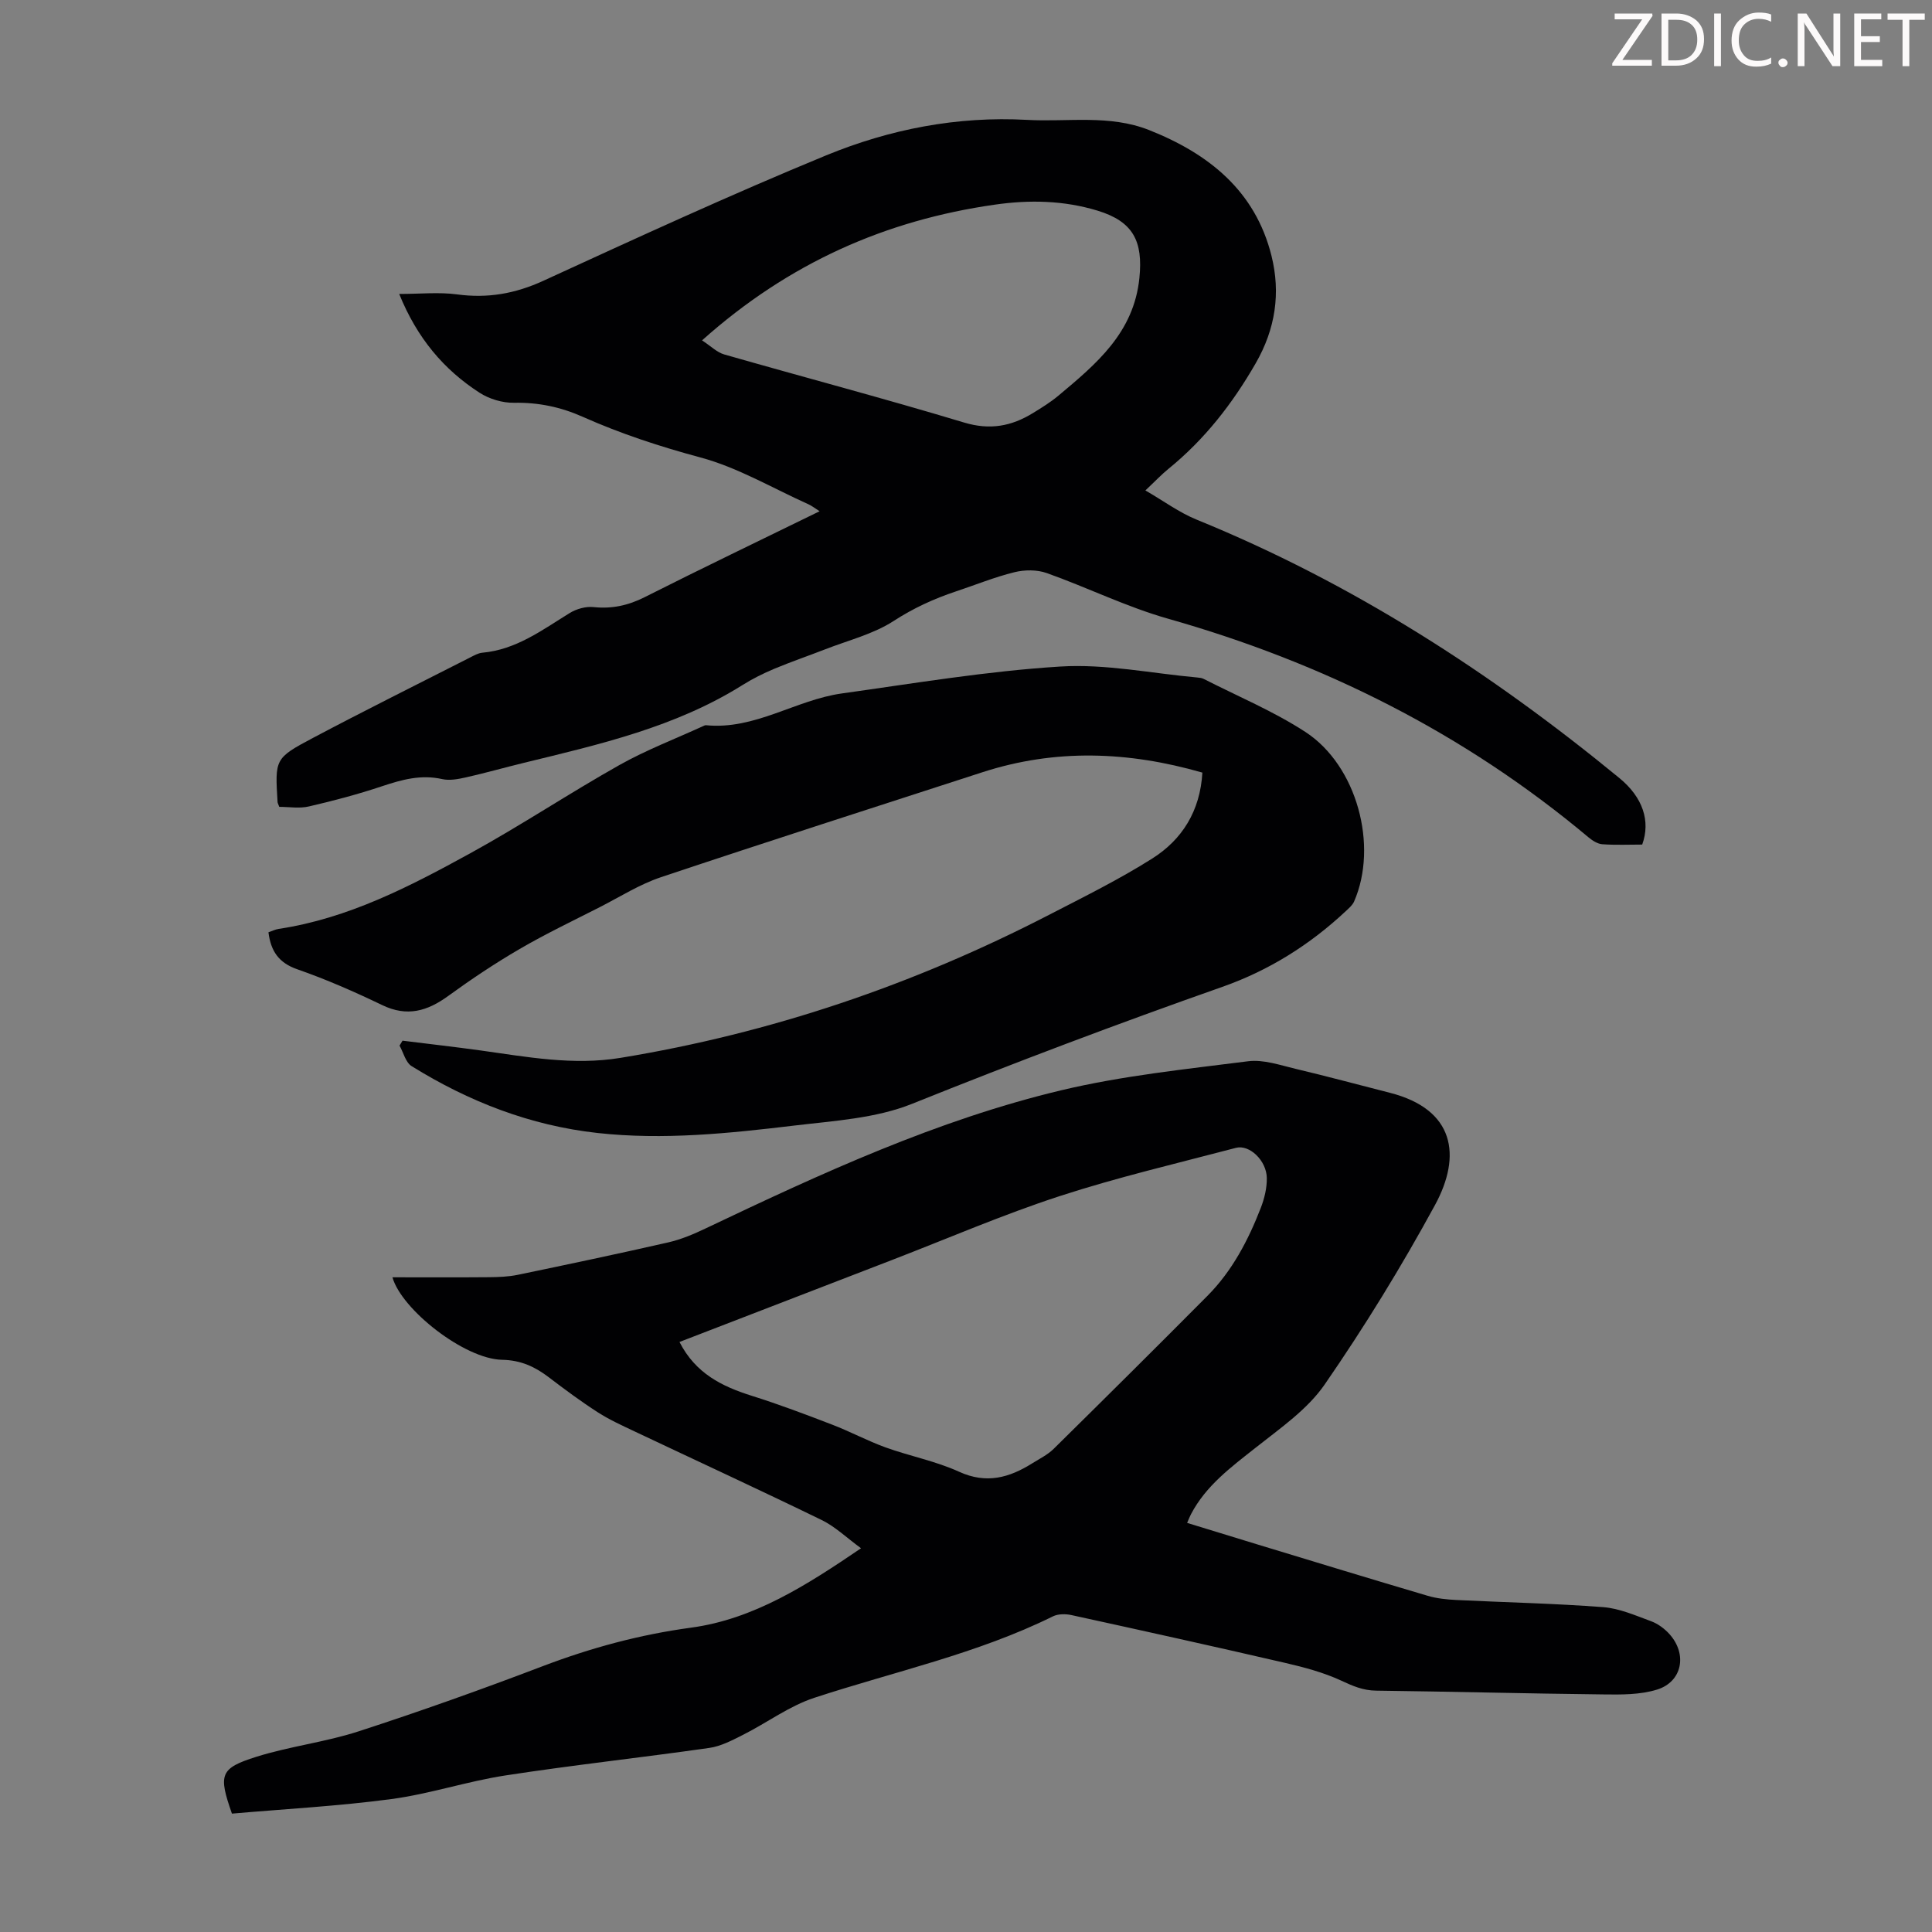
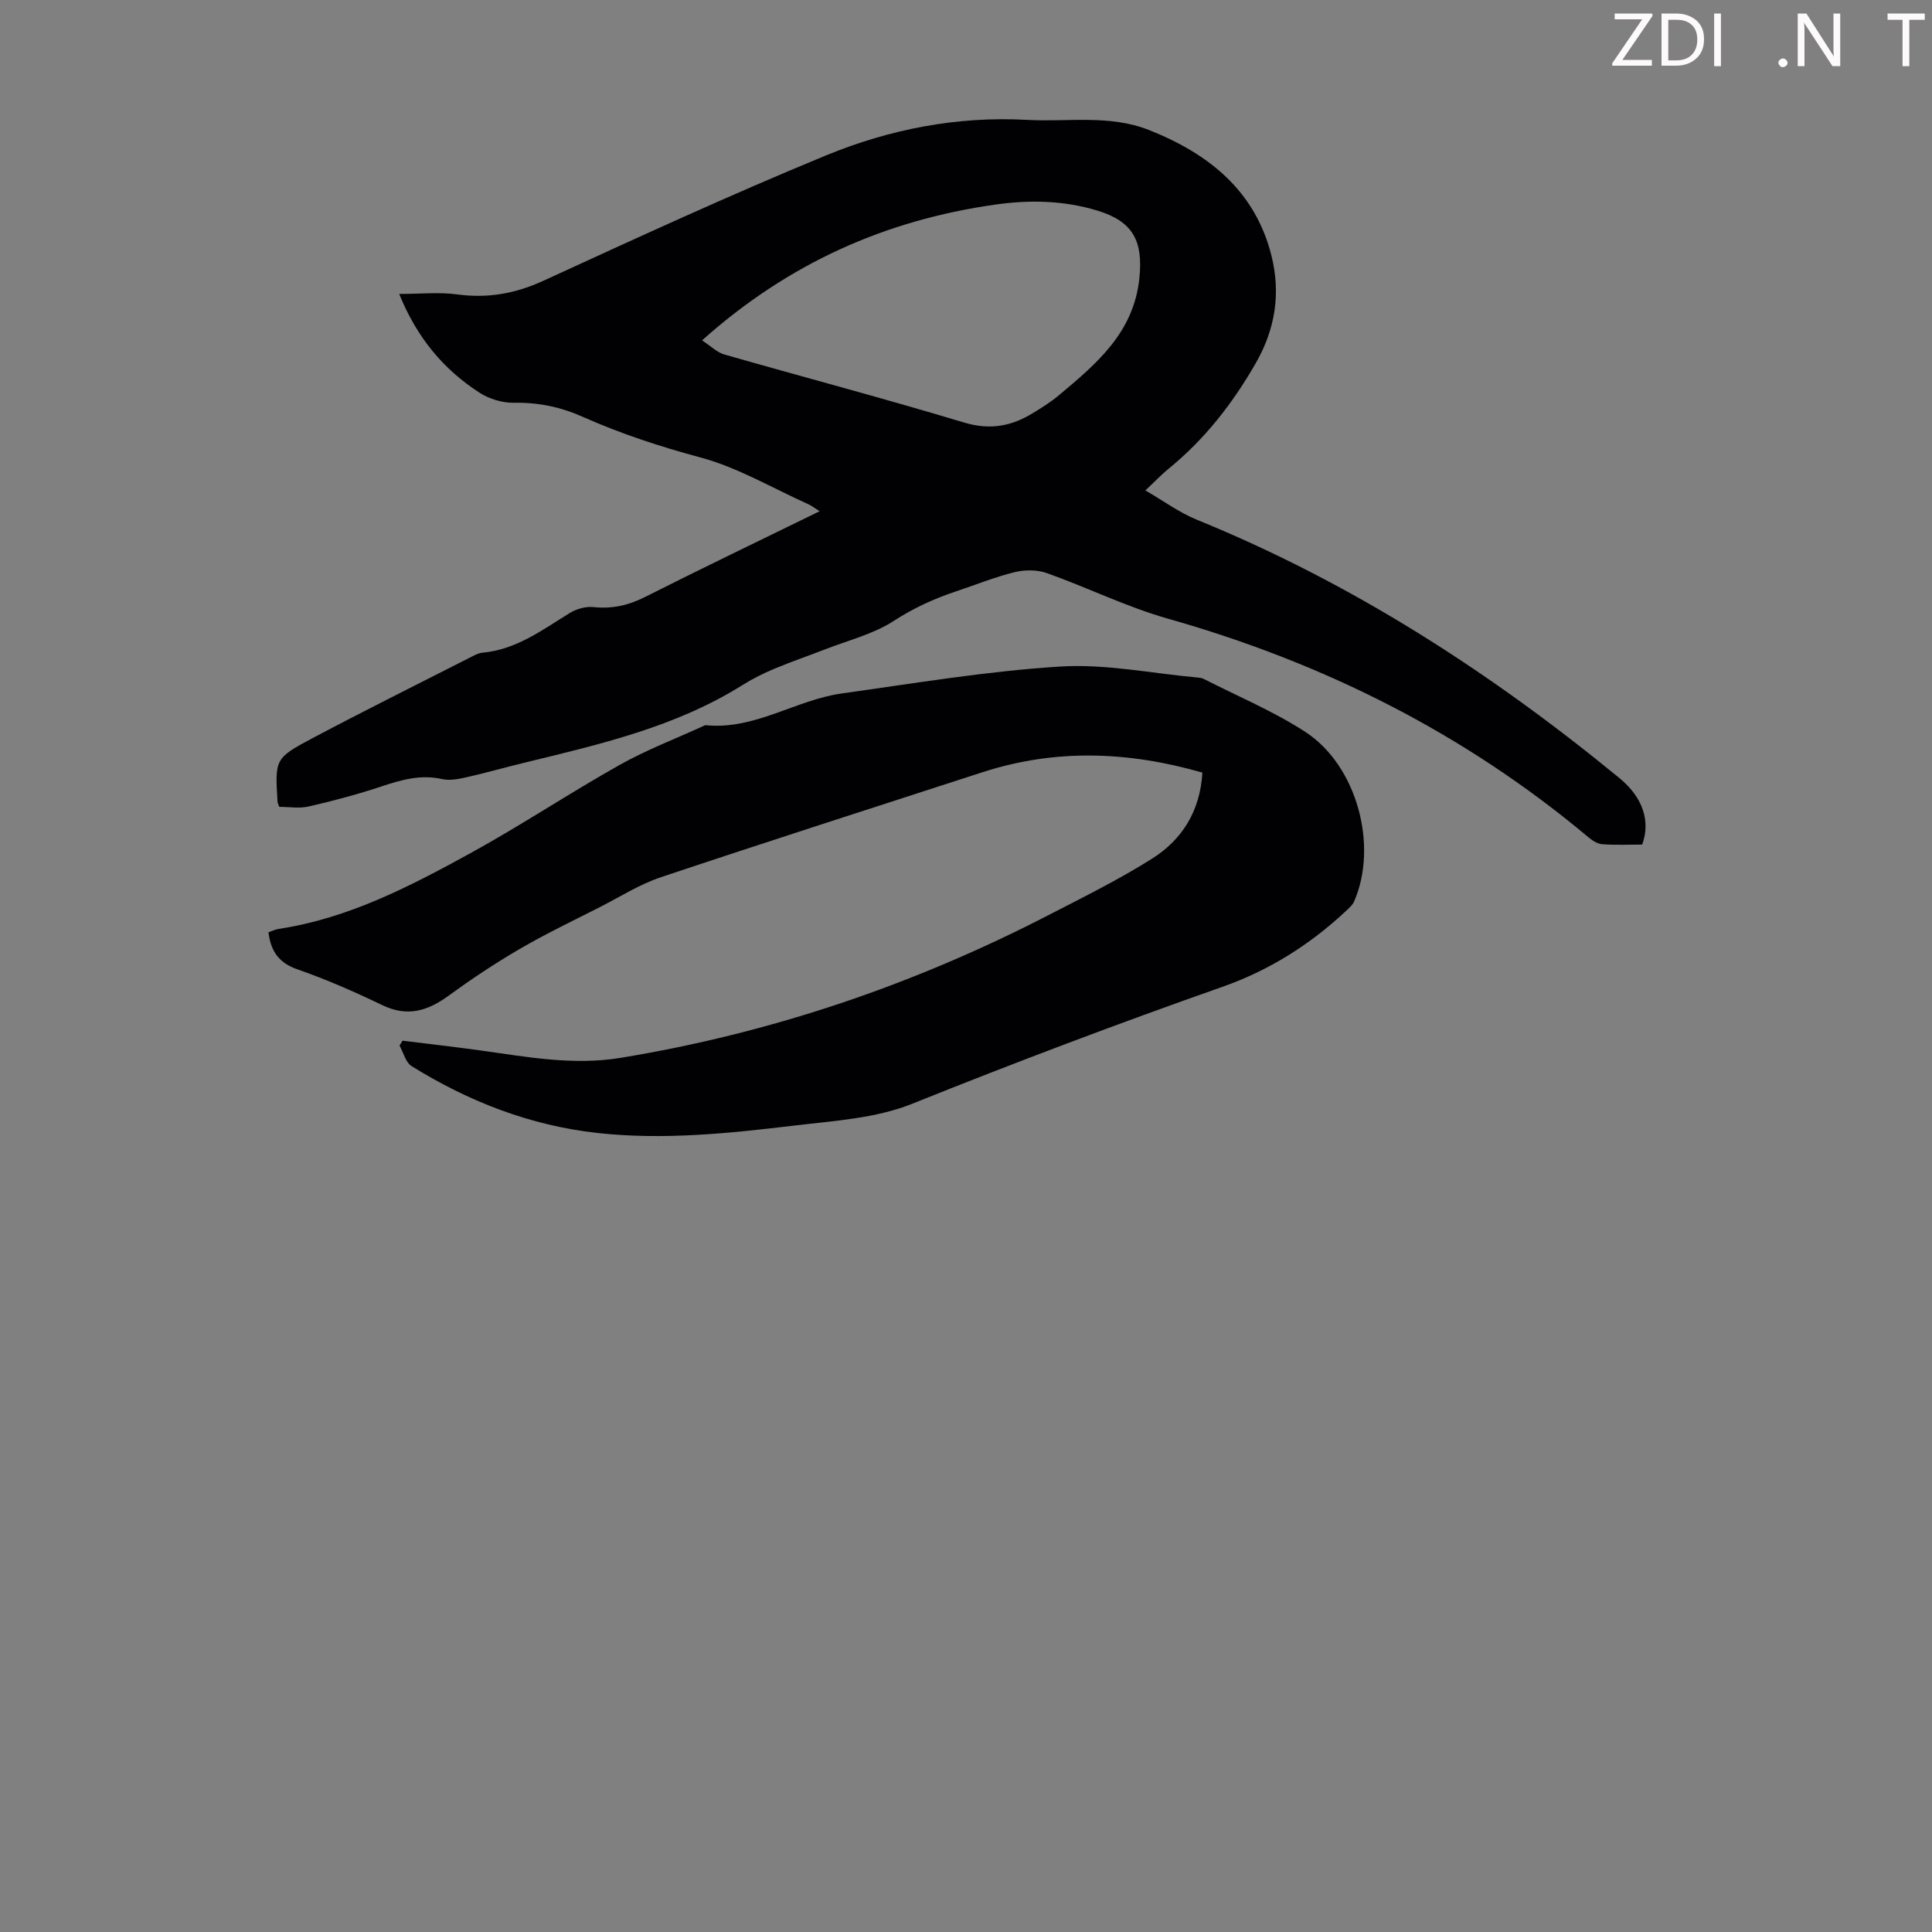
<svg xmlns="http://www.w3.org/2000/svg" enable-background="new 0 0 400 400" viewBox="0 0 400 400">
  <rect x="0" y="0" width="400" height="400" fill="#808080" stroke="none" />
  <g fill="#fcfafa">
    <path d="m342.2 3.2-6.3 9.2h6.1v1.2h-8.2v-.5l6.2-9.1h-5.7v-1.2h7.8v.4z" />
    <path d="m344 13.7v-10.9h3.1c1.6 0 3 .5 4.1 1.4 1.1 1 1.6 2.2 1.6 3.9s-.5 3-1.6 4-2.5 1.5-4.2 1.5h-3zm1.4-9.6v8.4h1.6c1.4 0 2.5-.4 3.2-1.1.8-.8 1.2-1.8 1.2-3.2s-.4-2.4-1.2-3.1-1.8-1-3.1-1z" />
    <path d="m356.3 2.8v10.9h-1.4v-10.9z" />
-     <path d="m366.6 13.2c-.8.4-1.8.6-3 .6-1.6 0-2.8-.5-3.7-1.5s-1.4-2.3-1.4-3.9c0-1.7.5-3.2 1.6-4.2s2.4-1.6 4-1.6c1 0 1.9.1 2.6.4v1.5c-.8-.4-1.6-.6-2.6-.6-1.2 0-2.2.4-3 1.2s-1.1 1.9-1.1 3.3c0 1.3.4 2.3 1.1 3.1s1.6 1.1 2.8 1.1c1.1 0 2-.2 2.8-.7v1.3z" />
    <path d="m368.2 13c0-.3.1-.5.3-.6.2-.2.4-.3.6-.3.3 0 .5.1.7.3s.3.4.3.6-.1.5-.3.6c-.2.2-.4.3-.7.3s-.5-.1-.6-.3c-.2-.2-.3-.4-.3-.6z" />
    <path d="m381.1 13.7h-1.7l-5.5-8.4c-.2-.2-.3-.5-.4-.7 0 .2.1.8.1 1.5v7.6h-1.4v-10.9h1.8l5.3 8.3c.3.4.4.6.4.8 0-.3-.1-.8-.1-1.6v-7.5h1.4v10.9z" />
-     <path d="m389.7 13.7h-5.8v-10.9h5.6v1.2h-4.2v3.5h3.9v1.2h-3.9v3.7h4.4z" />
    <path d="m398.4 4.1h-3.1v9.6h-1.4v-9.6h-3.1v-1.3h7.7v1.3z" />
  </g>
-   <path d="m48.02 375.49c-2.84-8.11-2.49-9.39 5.07-11.77 6.9-2.17 14.23-3.02 21.11-5.25 12.84-4.17 25.58-8.71 38.2-13.52 9.97-3.79 20.04-6.52 30.68-7.96 12.99-1.76 23.93-8.79 35.19-16.44-2.98-2.17-5.33-4.47-8.14-5.84-12.84-6.25-25.81-12.23-38.72-18.34-2.6-1.23-5.25-2.43-7.66-3.98-3.48-2.24-6.81-4.71-10.1-7.22-2.89-2.2-5.79-3.56-9.69-3.64-7.79-.14-20.83-10.41-22.71-17.08 6.64 0 13.31.04 19.98-.02 1.99-.02 4.02-.09 5.96-.49 10.4-2.16 20.79-4.35 31.14-6.71 2.68-.61 5.3-1.72 7.79-2.91 23.84-11.34 47.83-22.44 73.6-28.59 12.66-3.02 25.75-4.36 38.7-6.01 3.17-.4 6.61.81 9.85 1.58 6.52 1.54 13 3.3 19.49 4.95 13.38 3.41 14.93 12.97 9.34 23.24-6.94 12.75-14.58 25.19-22.83 37.14-3.57 5.18-9.19 9.05-14.25 13.06-5.12 4.05-10.33 7.87-13.44 13.81-.25.47-.44.98-.8 1.8 5.06 1.55 9.94 3.05 14.82 4.54 11.65 3.54 23.3 7.1 34.98 10.55 1.89.56 3.93.77 5.92.87 10.14.5 20.3.71 30.42 1.48 3.37.26 6.69 1.73 9.93 2.92 1.41.52 2.78 1.54 3.79 2.66 3.74 4.15 2.67 9.86-2.56 11.49-3.5 1.09-7.46 1.05-11.2 1-15.66-.17-31.31-.59-46.97-.78-2.69-.03-4.81-.95-7.19-2.06-3.68-1.71-7.72-2.78-11.7-3.7-14.7-3.4-29.43-6.66-44.17-9.88-1.21-.27-2.76-.27-3.83.25-15.75 7.78-32.88 11.44-49.42 16.87-5.19 1.7-9.79 5.16-14.73 7.65-2.24 1.13-4.6 2.39-7.03 2.73-14.06 2.01-28.19 3.54-42.22 5.7-7.93 1.22-15.66 3.83-23.6 4.89-10.95 1.46-22 2.05-33 3.01zm92.66-97.65c3.33 6.53 8.8 9.2 14.95 11.14 5.63 1.77 11.16 3.86 16.67 5.98 3.73 1.43 7.27 3.34 11.02 4.7 5.04 1.82 10.41 2.84 15.25 5.05 5.66 2.58 10.38 1.24 15.14-1.74 1.52-.95 3.19-1.77 4.44-3 10.66-10.51 21.29-21.06 31.84-31.68 5.13-5.17 8.45-11.52 11.05-18.23.75-1.94 1.27-4.11 1.24-6.16-.05-3.6-3.58-6.99-6.39-6.25-12.2 3.21-24.51 6.09-36.49 9.99-11.77 3.84-23.19 8.78-34.75 13.24-14.58 5.61-29.16 11.24-43.97 16.96z" fill="#010103" />
  <path d="m57.82 167.05c-.28-.73-.34-.83-.35-.94-.54-8.96-.63-9.12 7.36-13.35 10.76-5.7 21.67-11.12 32.53-16.65.79-.4 1.63-.89 2.49-.97 7.01-.63 12.4-4.7 18.09-8.21 1.39-.86 3.34-1.41 4.94-1.24 3.82.4 7.17-.33 10.6-2.06 11.87-5.99 23.86-11.74 36.21-17.78-.96-.61-1.6-1.13-2.34-1.46-7.42-3.33-14.59-7.6-22.34-9.68-8.36-2.25-16.47-4.9-24.33-8.4-4.59-2.05-9.21-3.01-14.26-2.92-2.39.04-5.13-.78-7.15-2.09-7.39-4.78-12.9-11.27-16.62-20.44 4.36 0 8.23-.41 11.97.09 6.32.86 12.04-.14 17.88-2.82 19.39-8.9 38.79-17.83 58.51-25.95 13.2-5.43 27.18-8.16 41.64-7.36 8.44.47 17.02-1.15 25.24 2.1 12.37 4.9 22.01 12.59 25.36 26.05 1.91 7.69.84 15.1-3.28 22.26-4.81 8.36-10.56 15.74-18.03 21.82-1.47 1.19-2.77 2.58-4.8 4.49 3.78 2.18 7.01 4.58 10.62 6.05 32.11 13.07 60.85 31.6 87.53 53.51 4.86 3.99 6.47 8.92 4.71 13.76-2.69 0-5.49.13-8.26-.07-.99-.07-2.05-.76-2.86-1.43-25.69-21.54-54.91-36.16-87.1-45.28-8.56-2.43-16.66-6.45-25.08-9.44-2.01-.71-4.57-.69-6.67-.17-4.11 1.01-8.07 2.63-12.1 3.97-4.55 1.52-8.79 3.45-12.9 6.12-4.21 2.73-9.38 4-14.15 5.86-3.52 1.37-7.1 2.59-10.59 4.05-2.26.95-4.49 2.06-6.56 3.36-13.9 8.72-29.61 12.29-45.24 16.1-4.02.98-8 2.11-12.03 3.02-1.6.36-3.39.7-4.93.35-4.37-.98-8.31.11-12.4 1.47-4.96 1.66-10.04 3.01-15.15 4.19-1.96.47-4.14.09-6.16.09zm87.53-96.58c1.83 1.19 3.08 2.48 4.58 2.91 16.55 4.74 33.19 9.13 49.67 14.1 5.37 1.62 9.82.77 14.28-1.97 1.81-1.11 3.63-2.24 5.25-3.59 7.83-6.56 15.62-13.01 16.77-24.37.77-7.6-1.26-11.68-8.67-13.94-6.97-2.12-14.07-2.27-21.26-1.24-22.61 3.23-42.65 12.05-60.62 28.1z" fill="#010103" />
  <path d="m248.94 159.96c-15.39-4.43-30.46-4.96-45.53-.08-22.21 7.2-44.44 14.33-66.58 21.74-4.4 1.47-8.45 4.05-12.62 6.18-5.58 2.84-11.24 5.54-16.64 8.69-5.09 2.96-10.01 6.25-14.77 9.71-4.33 3.15-8.51 4.38-13.66 1.9-5.73-2.76-11.59-5.33-17.59-7.42-3.86-1.34-5.48-3.77-5.97-7.66.68-.23 1.38-.59 2.11-.7 14.42-2.17 27.14-8.78 39.66-15.65 10.48-5.75 20.46-12.41 30.88-18.27 5.53-3.11 11.52-5.4 17.31-8.05.2-.09.43-.22.63-.2 10.13 1 18.58-5.25 28.13-6.58 15.04-2.1 30.08-4.63 45.21-5.57 9.38-.59 18.92 1.42 28.39 2.27.44.04.92.09 1.31.29 7.05 3.6 14.44 6.68 21.04 10.97 10.71 6.97 15.14 23.57 10.1 35.12-.34.77-1.08 1.39-1.72 1.99-7.44 6.98-15.97 12.31-25.56 15.68-21.6 7.6-43 15.68-64.25 24.22-7.5 3.01-16.13 3.51-24.32 4.49-13.54 1.62-27.13 3.05-40.81 1.54-13.92-1.54-26.65-6.5-38.47-13.84-1.24-.77-1.69-2.81-2.5-4.25.21-.34.42-.68.62-1.02 5.37.67 10.76 1.28 16.12 2.02 9.62 1.34 19.18 3.15 29 1.54 31.15-5.11 60.65-15.12 88.67-29.58 7.23-3.73 14.56-7.35 21.43-11.69 6.19-3.92 9.92-9.83 10.38-17.79z" fill="#010103" />
</svg>